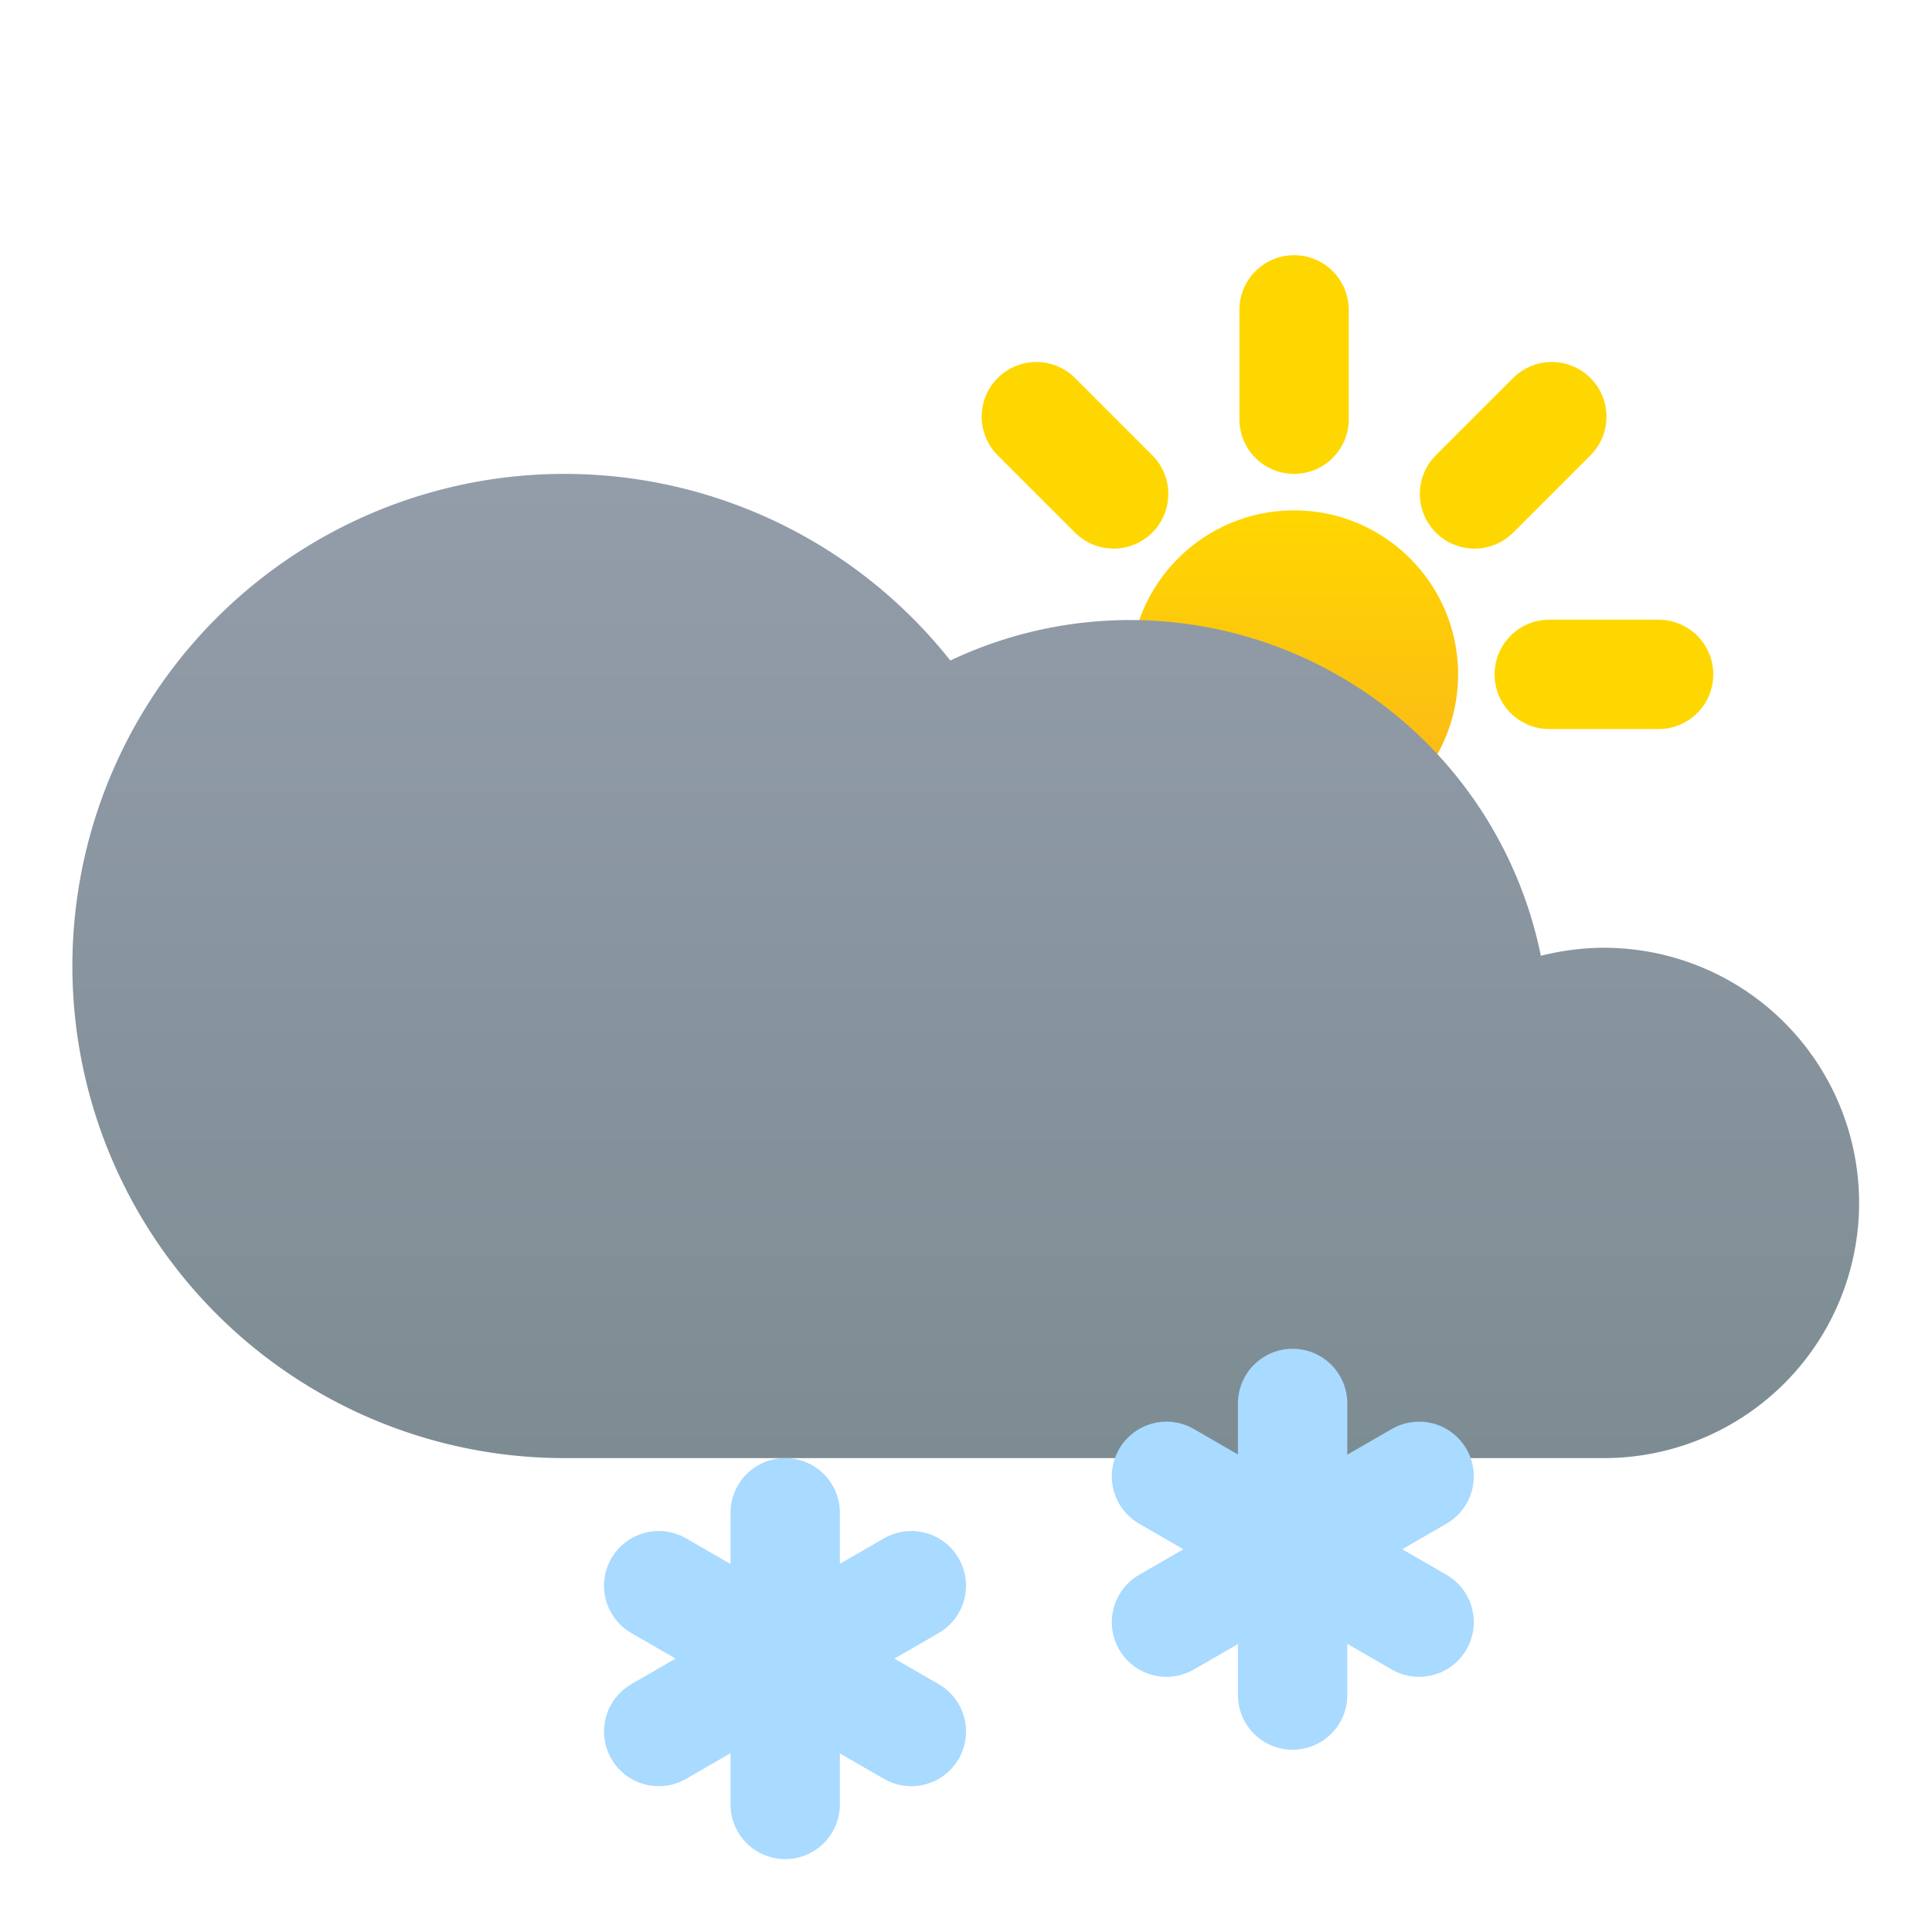
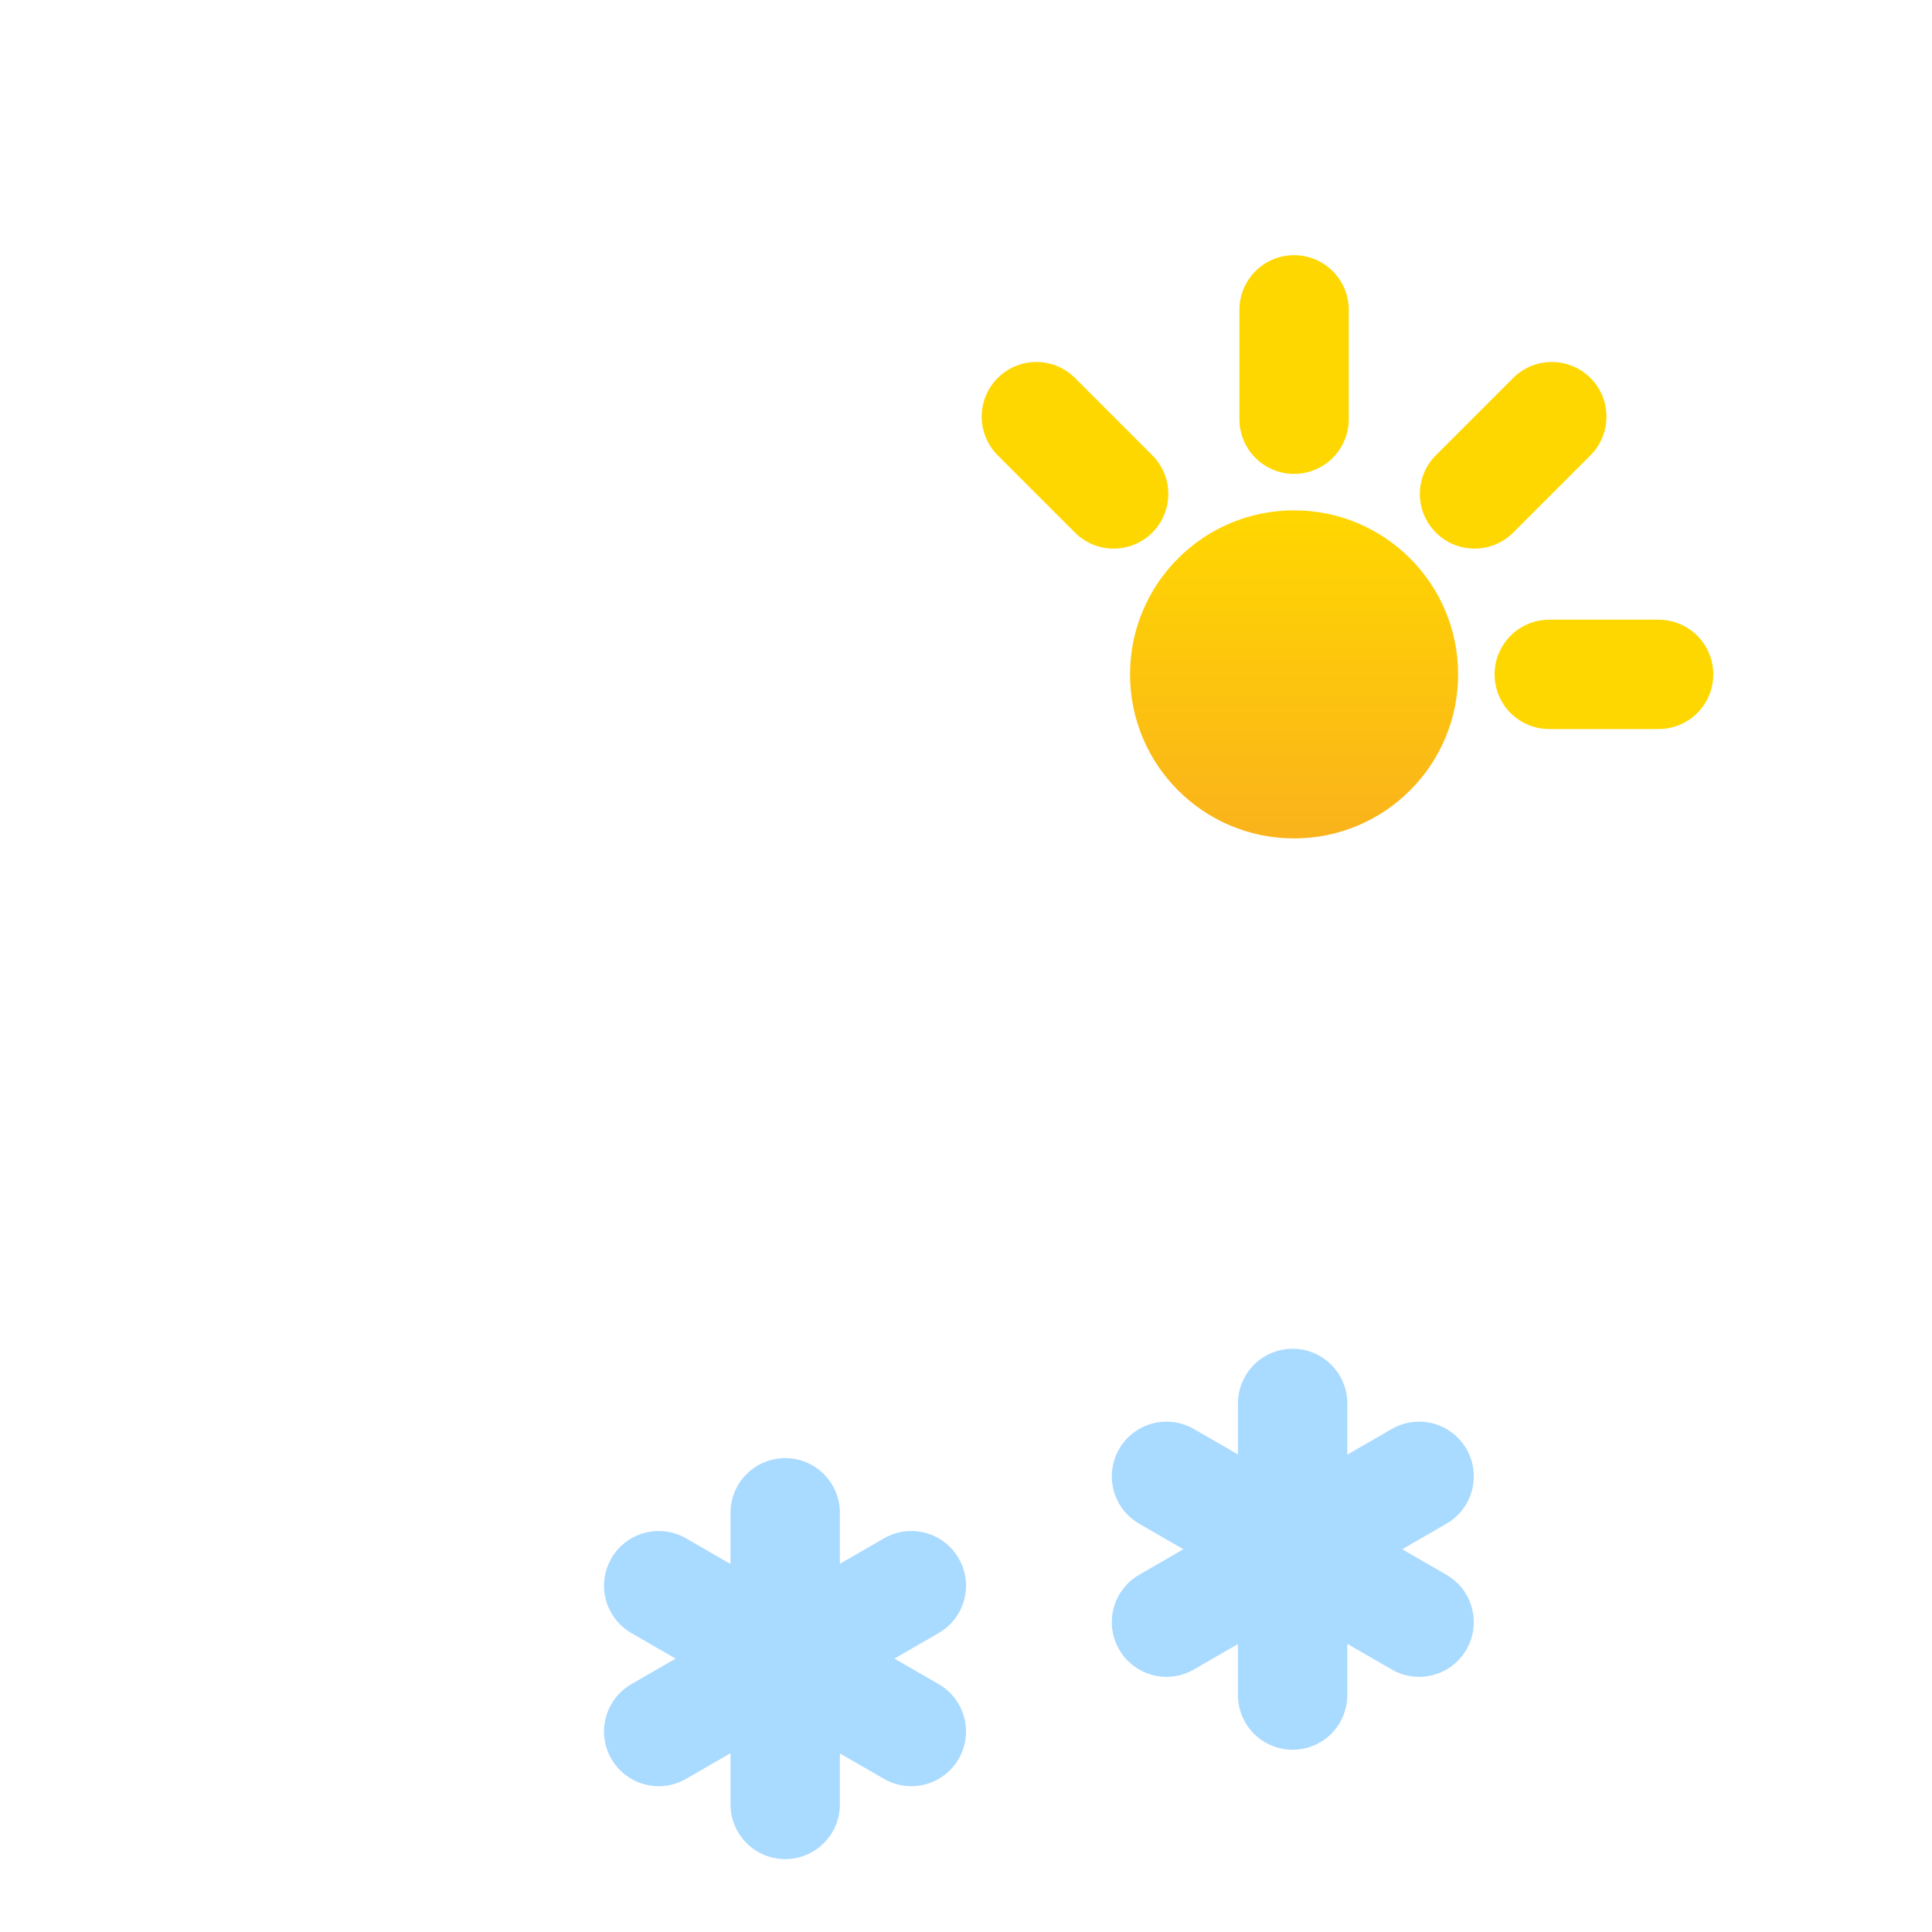
<svg xmlns="http://www.w3.org/2000/svg" xmlns:xlink="http://www.w3.org/1999/xlink" viewBox="0 0 53 53">
  <defs>
    <linearGradient id="a" gradientUnits="userSpaceOnUse" x1="35.5" x2="35.5" y1="14" y2="23.14">
      <stop offset="0" stop-color="#ffd700" />
      <stop offset="1" stop-color="#fab21c" />
    </linearGradient>
-     <path id="b" d="m44 26c-.6 0-1.17.08-1.73.22a11.5 11.5 0 0 0 -16.2-8.1 13.5 13.5 0 1 0 -10.57 21.88h28.5a7 7 0 1 0 0-14z" />
    <use id="c" fill="url(#d)" xlink:href="#b" />
    <linearGradient id="d" gradientUnits="userSpaceOnUse" x1="26.5" x2="26.5" y1="13" y2="40">
      <stop offset="0" stop-color="#939daa" />
      <stop offset="1" stop-color="#7d8c93" />
    </linearGradient>
    <g id="e">
      <path d="m40.46 38.5v8m-3.46-6 6.93 4m-6.93 0 6.93-4m-17.39 1v8m-3.47-6 6.93 4m-6.93 0 6.93-4" style="fill:none;stroke-width:3;stroke-linecap:round;stroke-linejoin:round;stroke-miterlimit:10;stroke:#a9daff" />
    </g>
    <use id="f" transform="translate(-5)" xlink:href="#e" />
  </defs>
  <svg height="53" version="1" width="53">
    <circle cx="35.5" cy="18.5" fill="url(#a)" r="4.5" />
    <path d="m35.5 11.5v-3m4.95 5.05 2.12-2.12m-.07 7.07h3m-14.95-4.95-2.12-2.12" style="fill:none;stroke:#ffd700;stroke-width:3;stroke-linecap:round;stroke-linejoin:round;stroke-miterlimit:10" />
    <use xlink:href="#c" />
    <use xlink:href="#f" />
  </svg>
</svg>